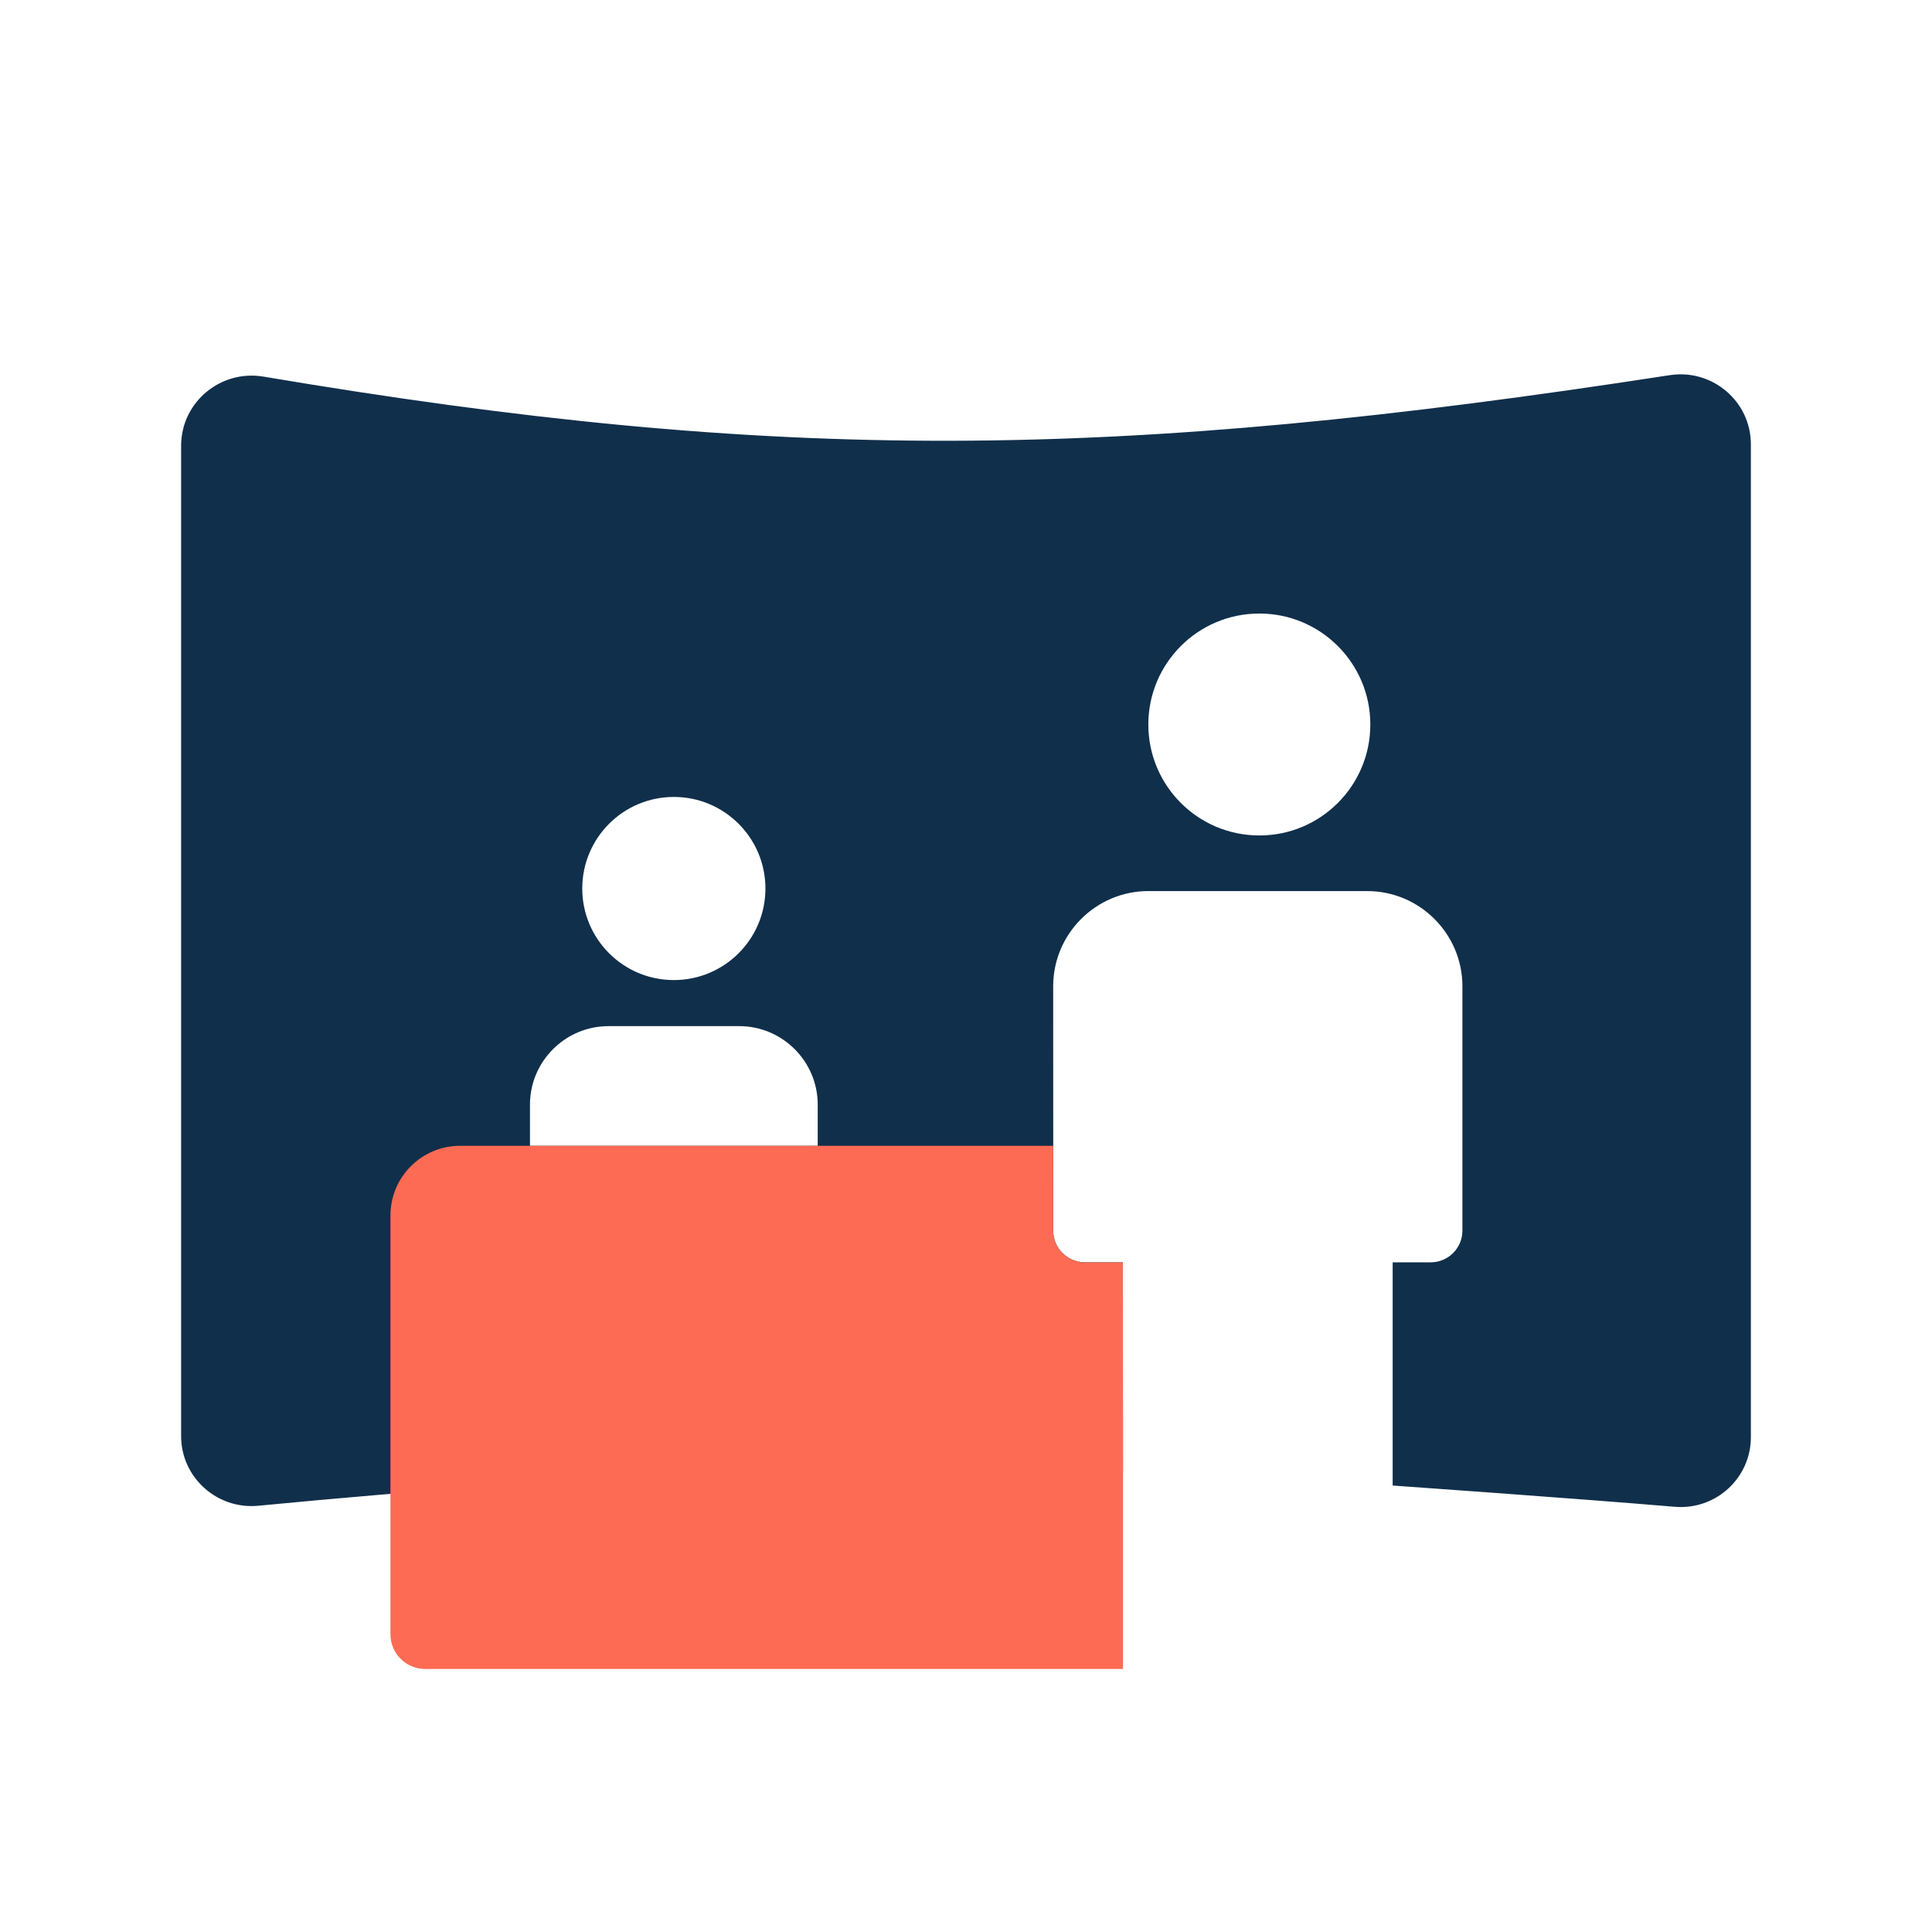
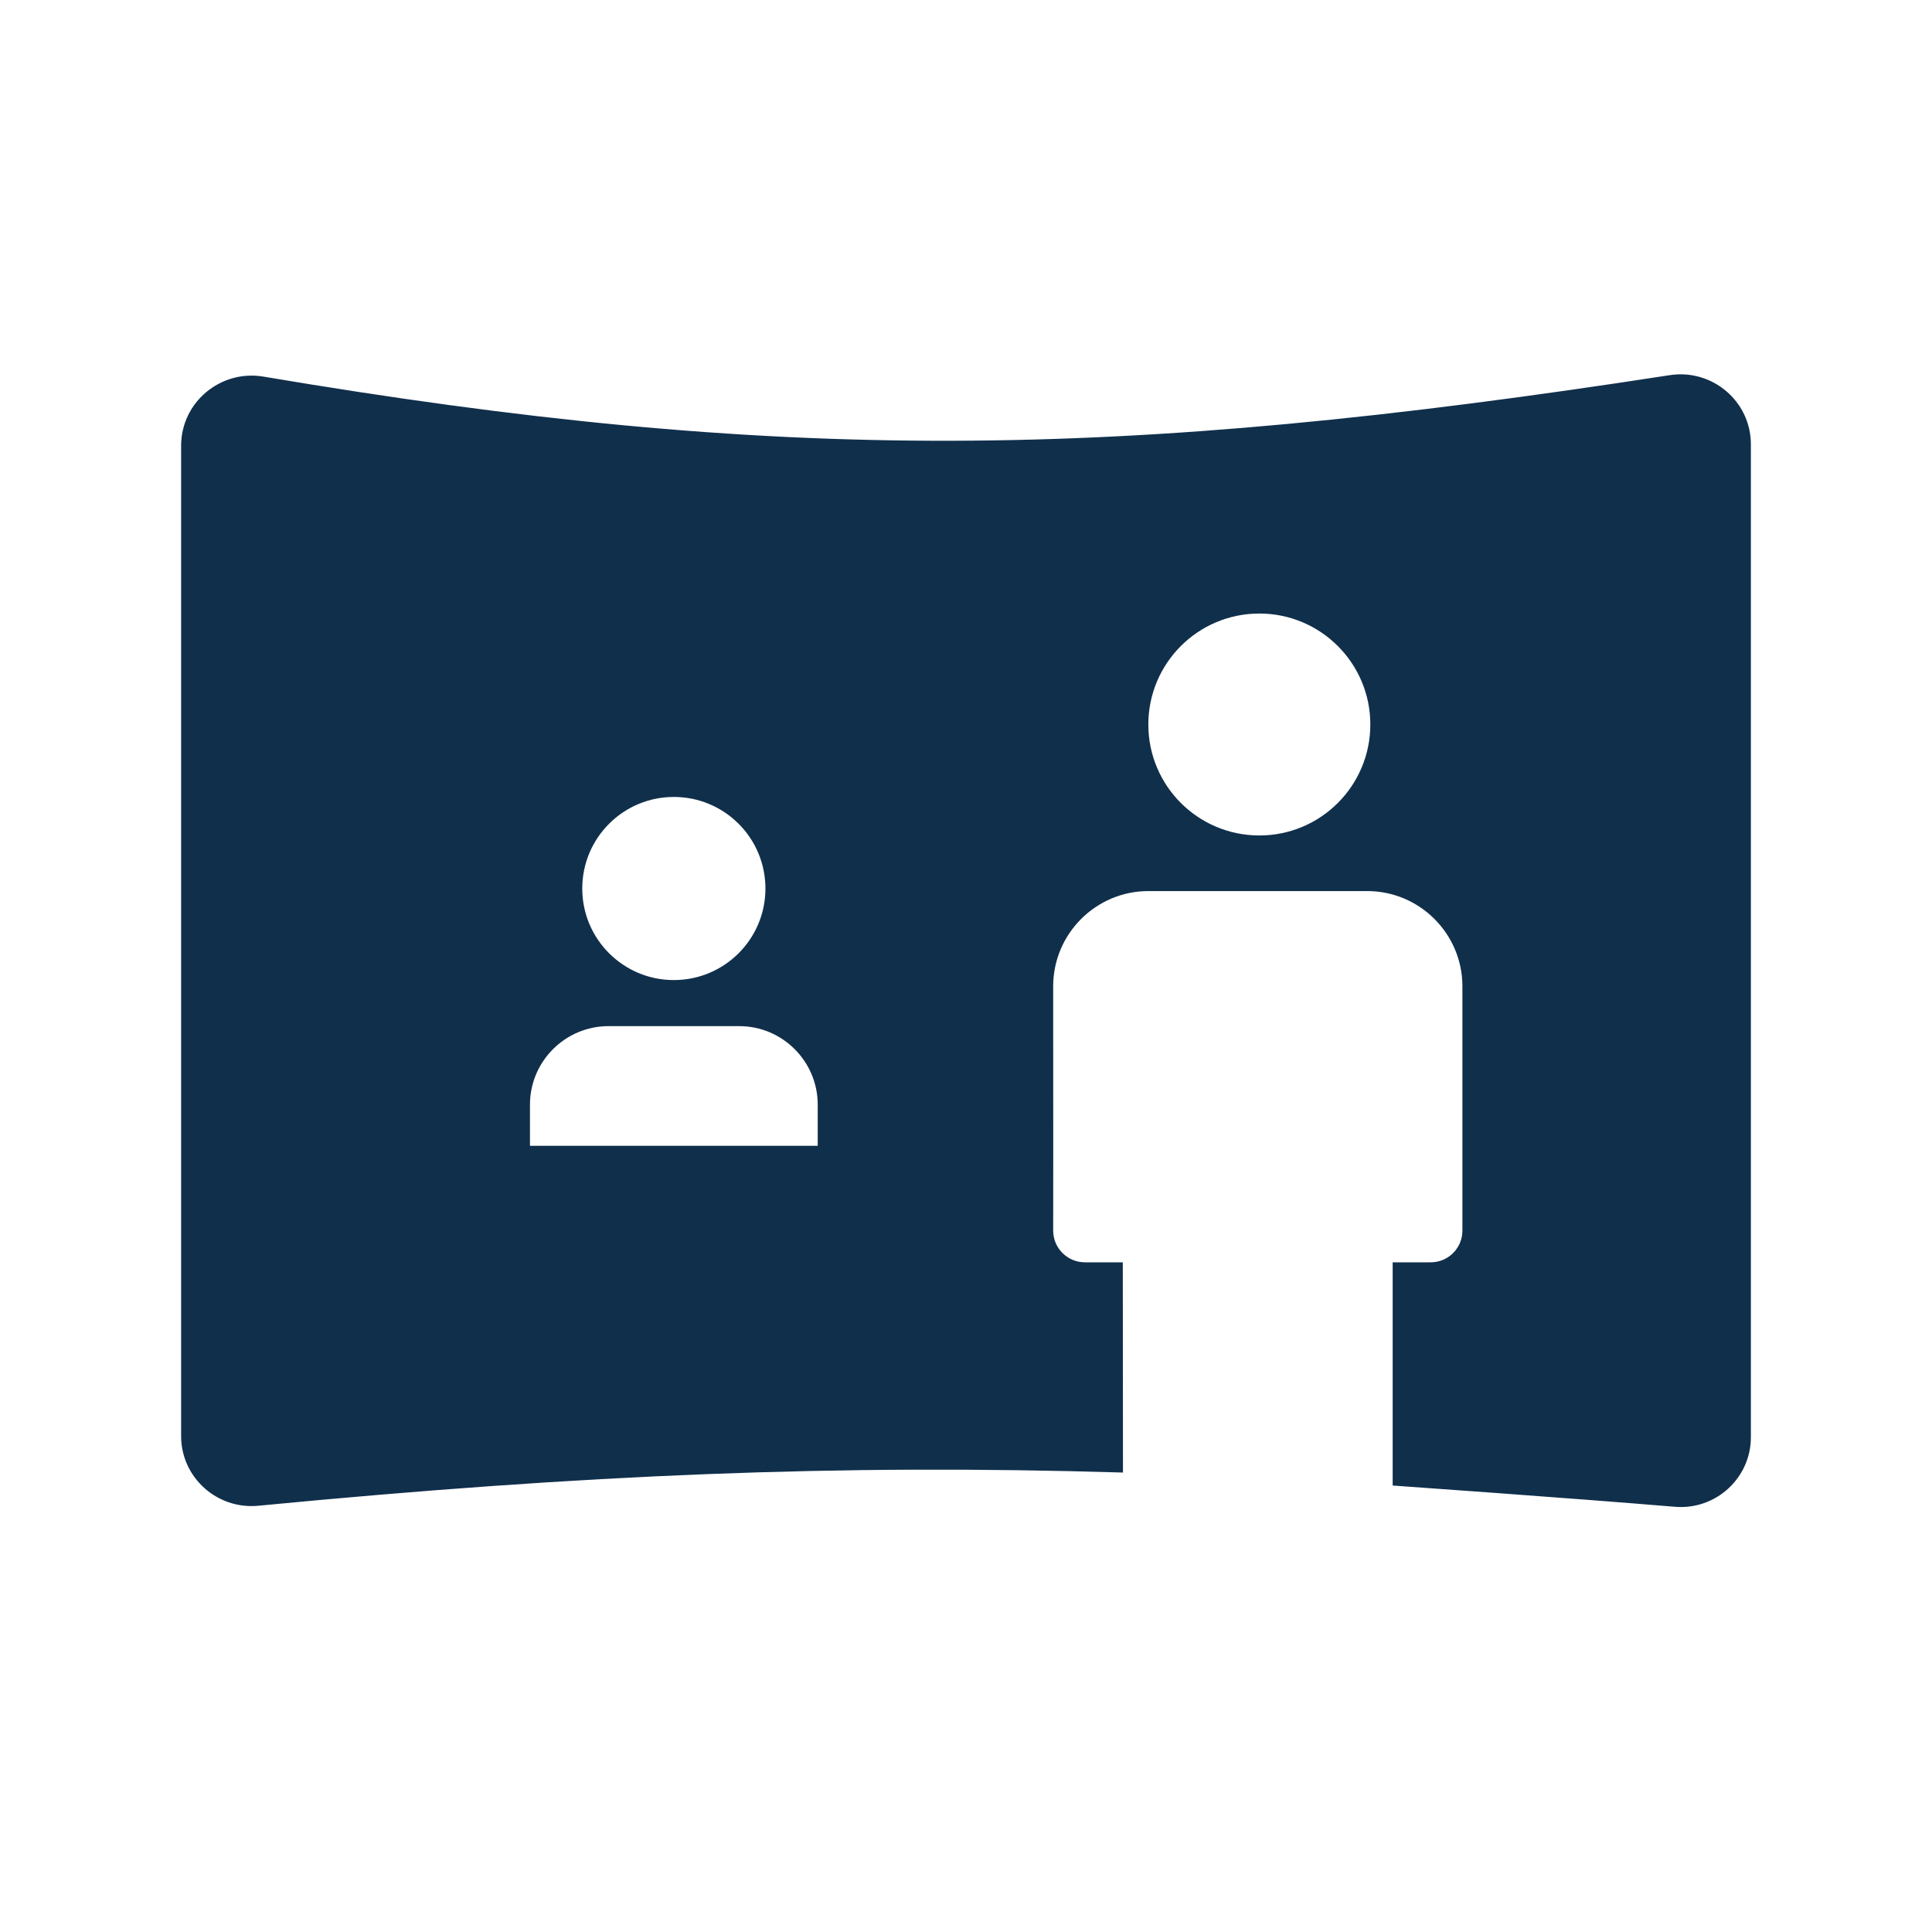
<svg xmlns="http://www.w3.org/2000/svg" width="32" height="32" viewBox="0 0 32 32" fill="none">
  <path fill-rule="evenodd" clip-rule="evenodd" d="M3 7.382C3 6.662 3.654 6.118 4.364 6.238C12.908 7.679 18.444 7.638 27.655 6.214C28.359 6.105 29 6.646 29 7.359V23.805C29 24.483 28.416 25.015 27.74 24.957C26.076 24.817 23.067 24.605 23.067 24.605V20.908H23.697C23.987 20.908 24.222 20.673 24.222 20.383V16.335C24.222 15.467 23.514 14.759 22.646 14.759H19.02C18.152 14.759 17.444 15.467 17.444 16.335V16.978L17.445 18.978L17.444 20.383C17.444 20.673 17.68 20.908 17.97 20.908H18.597C18.597 20.908 18.6 23.23 18.6 24.39C13.908 24.248 9.695 24.418 4.277 24.94C3.595 25.005 3 24.471 3 23.787V7.382ZM19.02 12C19.02 10.985 19.843 10.162 20.859 10.162C21.874 10.162 22.697 10.985 22.697 12C22.697 13.015 21.874 13.838 20.859 13.838C19.843 13.838 19.02 13.015 19.02 12ZM8.778 18.296C8.778 17.58 9.362 16.996 10.078 16.996H12.245C12.96 16.996 13.544 17.58 13.544 18.296V18.978H8.778V18.296ZM9.644 14.717C9.644 13.879 10.323 13.2 11.161 13.2C11.999 13.2 12.678 13.879 12.678 14.717C12.678 15.554 11.999 16.233 11.161 16.233C10.323 16.233 9.644 15.554 9.644 14.717Z" fill="#102F4B" />
-   <path fill-rule="evenodd" clip-rule="evenodd" d="M7.622 18.978H17.445L17.444 20.383C17.444 20.673 17.68 20.908 17.97 20.908H18.597C18.598 21.724 18.599 22.644 18.6 22.932C18.6 22.987 18.6 23.019 18.6 23.022V26.39V27.644H7.044C6.725 27.644 6.467 27.386 6.467 27.067V20.133C6.467 19.495 6.984 18.978 7.622 18.978Z" fill="#FD6B54" />
</svg>